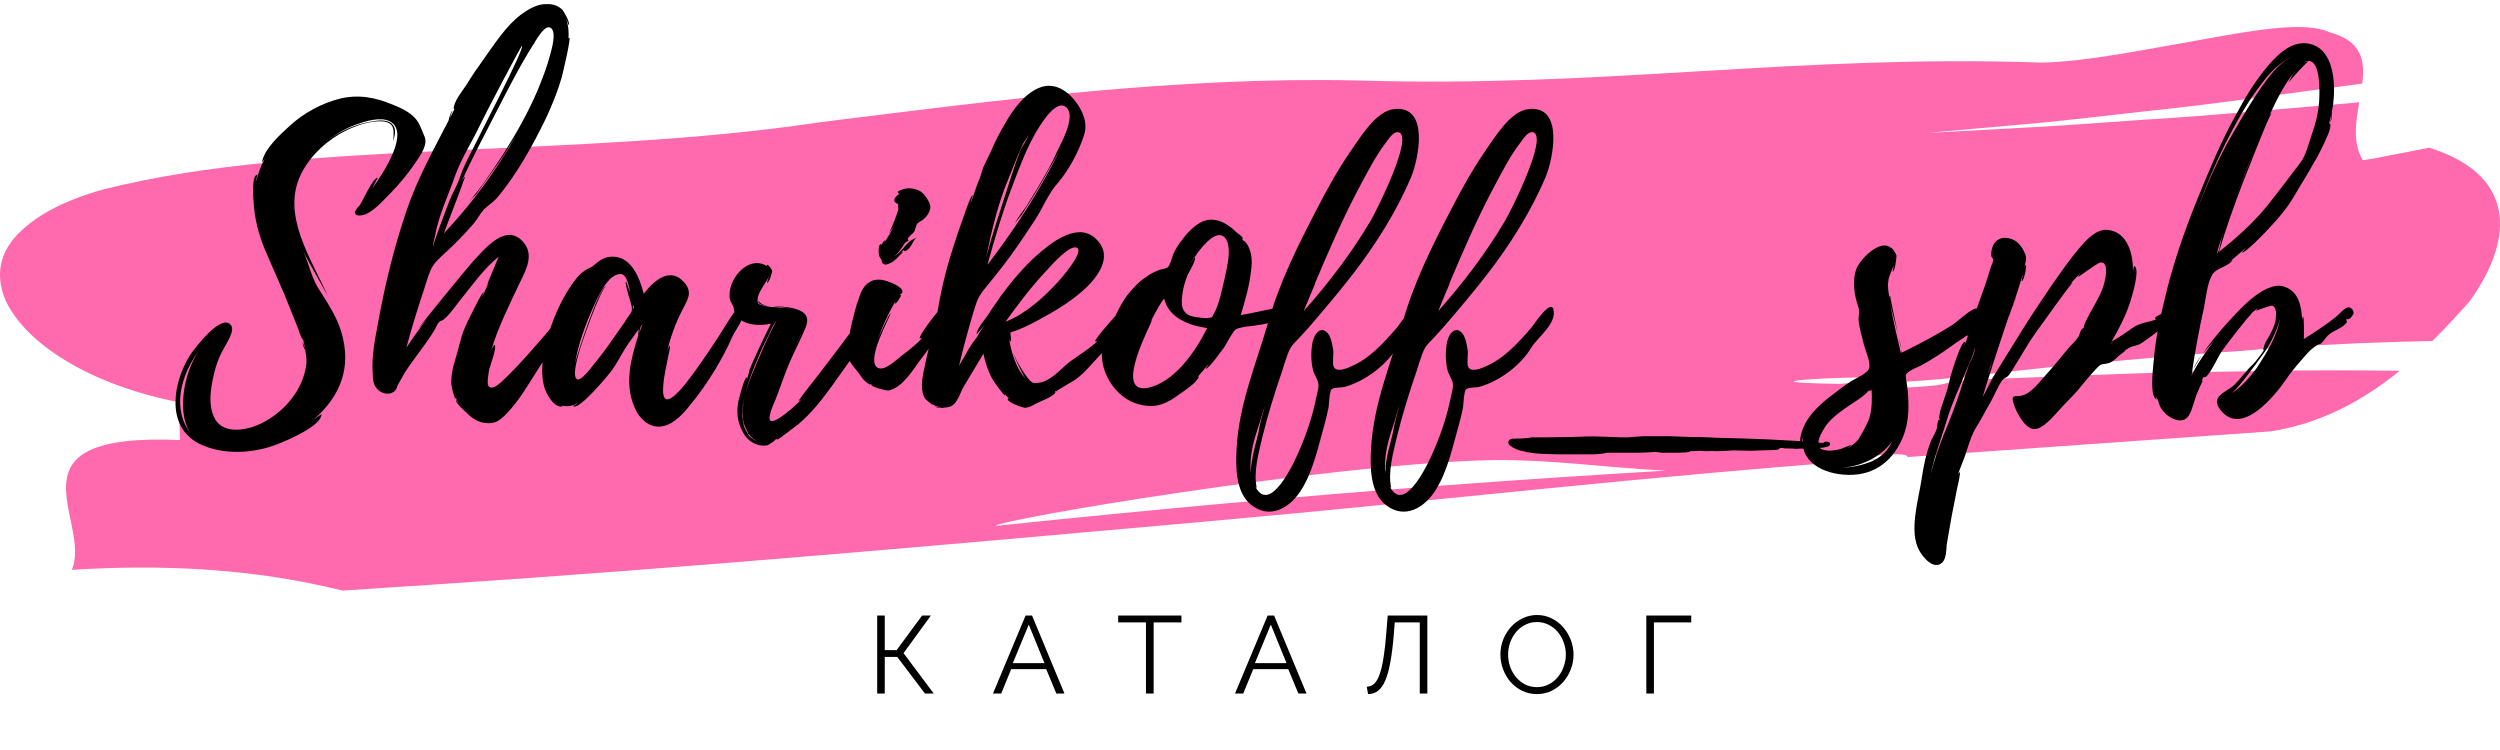
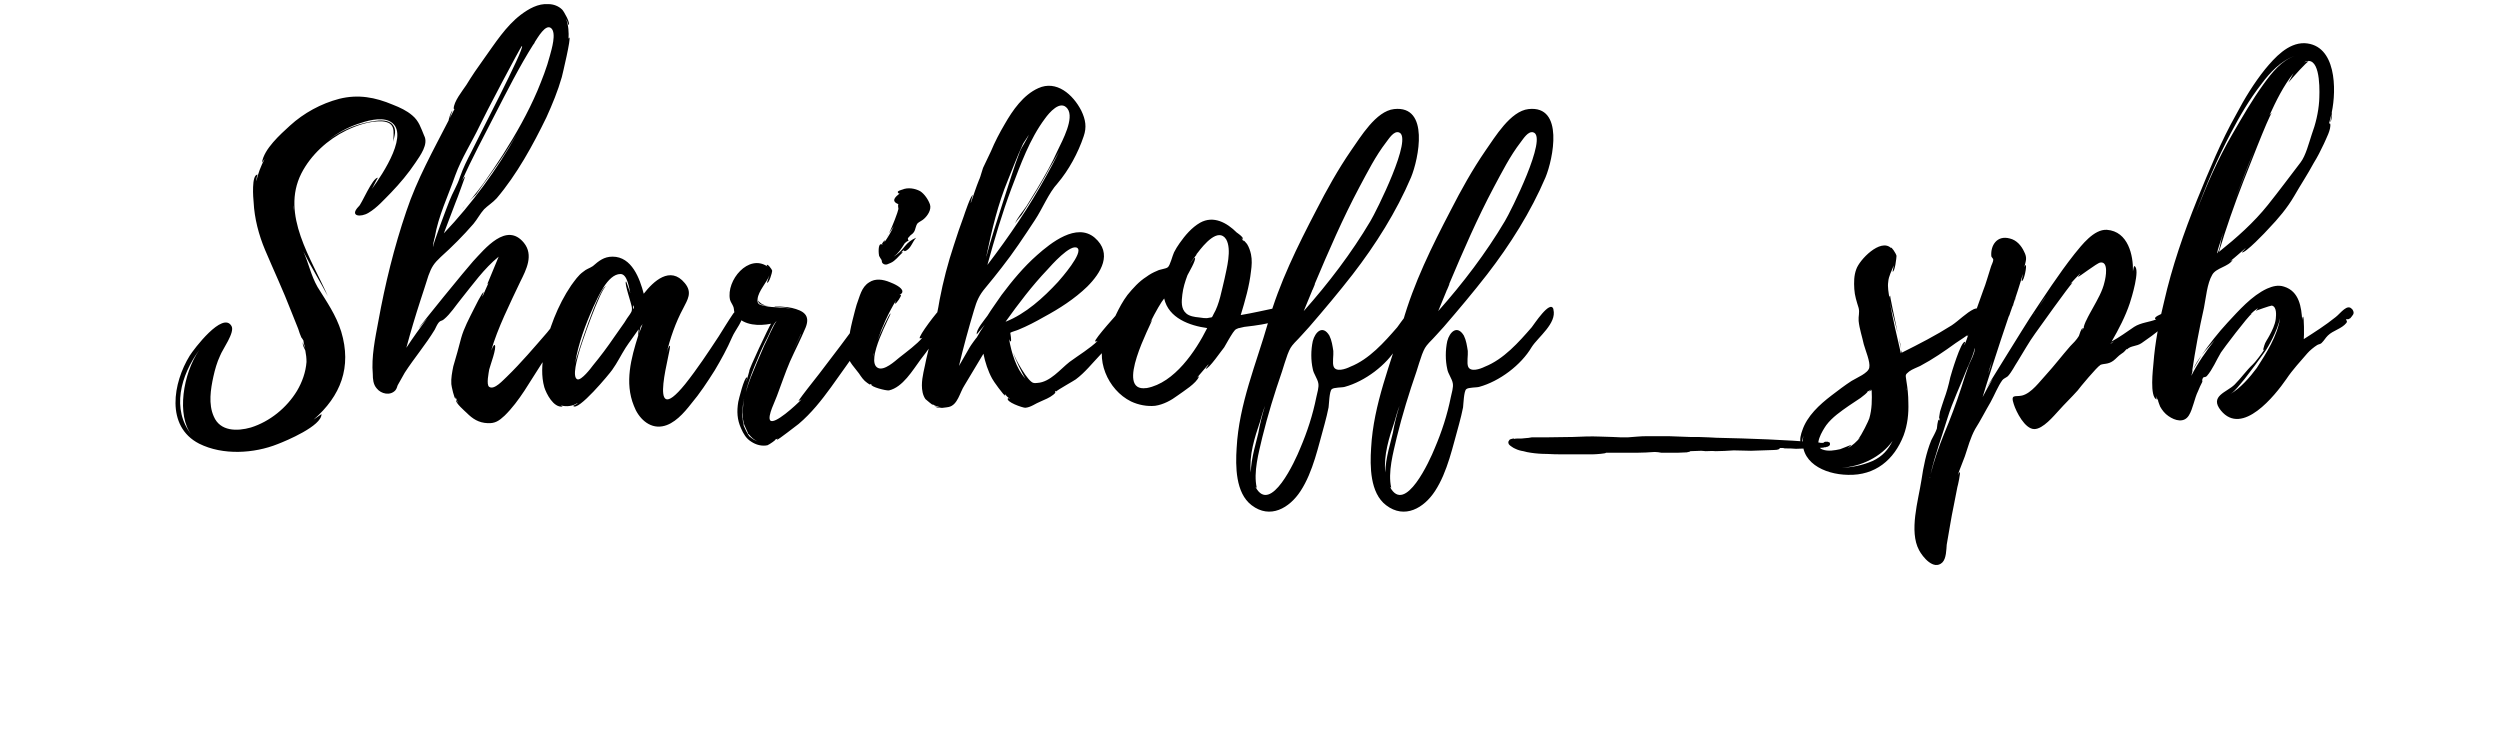
<svg xmlns="http://www.w3.org/2000/svg" width="1943" height="583" viewBox="0 0 1943 583" fill="none">
-   <path d="M687.64 505.293H696.856L716.653 478.413H723.48L702.232 507.597L725.699 539H718.872L697.368 510.584H687.64V539H681.752V478.413H687.64V505.293ZM797.081 478.413H802.116L827.289 539H820.975L813.124 520.056H785.903L778.137 539H771.737L797.081 478.413ZM811.759 515.363L799.556 485.411L787.183 515.363H811.759ZM918.209 483.704H896.62V539H890.647V483.704H869.057V478.413H918.209V483.704ZM985.201 478.413H990.236L1015.41 539H1009.09L1001.24 520.056H974.023L966.257 539H959.857L985.201 478.413ZM999.879 515.363L987.676 485.411L975.303 515.363H999.879ZM1083.15 494.456C1082.46 502.477 1081.58 509.332 1080.5 515.021C1079.48 520.71 1078.17 525.375 1076.57 529.016C1075.04 532.6 1073.16 535.245 1070.94 536.952C1068.78 538.602 1066.22 539.427 1063.26 539.427L1062.24 533.709C1063.38 533.652 1064.46 533.425 1065.48 533.027C1066.56 532.628 1067.59 531.917 1068.55 530.893C1069.52 529.812 1070.43 528.362 1071.28 526.541C1072.14 524.664 1072.93 522.275 1073.67 519.373C1074.41 516.415 1075.07 512.86 1075.64 508.707C1076.26 504.554 1076.8 499.633 1077.26 493.944L1078.54 478.413H1109.34V539H1103.45V483.704H1084L1083.15 494.456ZM1194.54 539.427C1190.33 539.427 1186.46 538.573 1182.93 536.867C1179.46 535.103 1176.48 532.799 1173.97 529.955C1171.47 527.053 1169.54 523.754 1168.17 520.056C1166.81 516.358 1166.12 512.575 1166.12 508.707C1166.12 504.668 1166.83 500.799 1168.26 497.101C1169.74 493.404 1171.75 490.132 1174.31 487.288C1176.87 484.444 1179.89 482.196 1183.36 480.547C1186.83 478.84 1190.58 477.987 1194.62 477.987C1198.83 477.987 1202.67 478.897 1206.14 480.717C1209.67 482.481 1212.66 484.813 1215.1 487.715C1217.61 490.616 1219.54 493.916 1220.91 497.613C1222.27 501.254 1222.95 504.98 1222.95 508.792C1222.95 512.831 1222.22 516.7 1220.74 520.397C1219.31 524.095 1217.32 527.366 1214.76 530.211C1212.26 532.998 1209.27 535.245 1205.8 536.952C1202.33 538.602 1198.58 539.427 1194.54 539.427ZM1172.1 508.707C1172.1 512.006 1172.64 515.192 1173.72 518.264C1174.8 521.279 1176.33 523.981 1178.33 526.371C1180.32 528.703 1182.68 530.58 1185.41 532.003C1188.14 533.368 1191.18 534.051 1194.54 534.051C1197.95 534.051 1201.05 533.311 1203.84 531.832C1206.63 530.353 1208.99 528.419 1210.92 526.029C1212.86 523.64 1214.34 520.938 1215.36 517.923C1216.44 514.908 1216.98 511.836 1216.98 508.707C1216.98 505.407 1216.41 502.25 1215.27 499.235C1214.19 496.163 1212.66 493.46 1210.67 491.128C1208.68 488.796 1206.31 486.947 1203.58 485.581C1200.85 484.159 1197.84 483.448 1194.54 483.448C1191.13 483.448 1188.02 484.188 1185.24 485.667C1182.45 487.089 1180.09 488.995 1178.15 491.384C1176.22 493.773 1174.71 496.476 1173.63 499.491C1172.61 502.506 1172.1 505.578 1172.1 508.707ZM1314.43 483.704H1285.42V539H1279.53V478.413H1314.43V483.704Z" fill="black" />
-   <path d="M1581.58 98.78C1609.7 97.253 1637.67 94.925 1665.73 93.071C1721.99 89.723 1777.67 84.161 1833.61 79.523C1830.89 95.04 1828.31 111.177 1836.41 124.53C1836.41 124.53 1845.07 123.321 1855.78 121.075C1866.52 118.976 1879.4 116.461 1887.99 114.779C1960.68 137.686 1950.67 191.579 1918.77 234.961C1910.48 244.124 1901.11 254.463 1890.46 265.031C1881.49 265.243 1872.51 265.456 1863.63 265.668C1823.21 266.86 1783.38 268.967 1743.2 272.618C1703.27 275.248 1663.18 278.759 1622.56 282.663C1541.45 289.482 1517.43 297.192 1429.76 298.384C1551.9 288.037 1306.75 296.293 1429.76 298.384C1574.8 292.88 1339.01 309.654 1486.56 300.94C1523.5 298.939 1501.19 296.939 1537.89 294.954C1574.68 293.508 1611.3 292.063 1647.7 290.634C1684.24 289.205 1720.42 289.049 1756.69 288.429C1793.05 287.506 1828.98 287.792 1865.08 288.167C1837.88 310.267 1804.93 328.985 1764.97 335.241C1669.7 341.986 1575.74 348.634 1482.59 355.225C1482.16 347.834 1409.77 361.301 1345.75 365.735C1281.77 369.68 1218.75 356.09 1155.29 357.683C1028.33 361.309 775.577 403.825 773.825 408.717C772.247 413.013 773.448 416.157 789.739 414.924C773.448 416.157 772.247 413.021 773.825 408.717C1031.26 381.914 1213.14 369.19 1471.99 356.074C1271.24 370.578 1134.2 387.68 936.742 405.393C739.326 423.001 540.785 440.829 336.016 454.402C318.585 455.554 283.648 457.849 266.187 459C195.618 441.49 125.48 438.567 55.809 442.871C72.025 405.067 -0.137 336.008 139.883 341.978C139.642 334.645 139.159 319.953 138.917 312.619C68.424 298.662 19.906 266.648 4.445 233.695C-2.666 217.312 -1.775 200.26 10.99 185.095C24.262 169.823 46.403 156.527 81.106 147.013C236.821 107.927 446.686 123.615 637.466 94.999C776.377 77.612 915.107 59.514 1054.62 62.528C1246.68 68.522 1395.36 42.07 1586.86 48.652C1621.57 48.04 1668.62 38.101 1711.5 30.742C1754.18 22.886 1792.26 16.573 1810.32 25.009C1835.71 31.722 1838.15 47.092 1835.93 64.994C1779.4 72.344 1723.2 80.756 1666.5 86.579C1638.21 89.674 1610.06 93.186 1581.8 95.815C1553.55 98.339 1525.36 100.846 1497.25 103.353" fill="#FF69AD" />
  <path d="M320.402 89.68C316.109 86 310.896 83.547 305.376 81.4C291.576 75.573 278.389 73.12 263.669 76.8C249.562 80.48 236.069 87.84 225.336 97.653C217.976 104.4 205.096 115.747 203.562 126.48L205.709 123.413C202.642 129.24 200.496 135.067 199.269 140.587C198.962 140.587 199.882 135.68 200.189 135.68C195.282 135.68 196.816 154.387 197.122 157.147C197.736 169.72 201.109 182.6 206.016 194.253C212.762 210.2 220.122 225.84 226.256 241.787L231.776 255.587C232.389 257.733 233.309 260.187 234.229 262.333C234.536 262.333 235.762 264.787 235.762 264.48C236.069 266.933 236.682 268.773 237.296 270.92C236.682 269.387 235.456 267.24 235.456 266.013C234.842 268.16 236.682 270.92 237.296 272.453C237.909 275.52 238.216 278.28 238.216 281.347C237.602 289.32 234.842 296.987 230.856 303.733C222.882 316.92 209.696 327.653 194.976 332.253C184.242 335.32 171.056 335.32 166.149 323.667C161.856 314.16 163.696 302.507 165.842 292.693C167.069 287.173 168.603 281.653 171.056 276.44C172.896 271.533 182.709 258.347 179.949 253.44C173.202 241.48 150.509 271.533 147.443 276.44C134.563 297.293 128.429 331.333 154.803 344.827C173.202 354.027 197.429 352.493 215.829 345.133C222.269 342.68 250.176 331.027 249.869 321.827L243.736 326.12C264.896 307.72 273.482 285.333 265.202 257.733C261.216 244.853 253.856 234.427 246.802 223.08C241.589 213.88 240.056 204.987 235.762 195.48C241.589 207.133 248.642 218.48 254.776 230.133C242.202 201.307 217.976 166.96 234.229 134.76C241.589 120.347 254.776 108.387 269.189 101.333C277.469 97.347 287.282 93.973 296.789 94.28C308.136 95.2 305.682 102.56 305.682 110.227C306.296 105.627 309.056 100.72 304.456 96.12C300.162 92.44 293.109 93.667 287.896 94.587C275.936 96.733 264.896 101.64 255.389 108.693C262.136 103.48 269.802 99.187 277.776 96.427C284.829 93.973 295.256 90.907 302.309 93.973C319.789 101.947 297.402 135.373 289.122 146.72C290.656 143.96 293.109 138.747 293.722 138.133C289.429 137.827 280.842 159.293 278.696 160.52C271.336 168.187 280.229 169.107 286.362 165.427C293.109 161.44 298.629 155 303.842 149.787C310.896 142.427 317.336 134.76 322.856 126.48C326.536 120.96 333.282 112.067 329.602 105.32C327.149 99.493 325.616 93.973 320.402 89.68ZM148.976 338.08C133.029 318.147 140.389 291.773 154.803 272.147C142.229 290.24 137.016 323.053 148.976 338.08ZM228.096 159.6C228.402 161.133 228.096 162.667 228.096 163.893V159.6ZM441.543 240.56C440.01 240.56 437.863 243.627 436.943 244.547C432.65 248.84 428.97 253.747 425.29 258.347C415.17 270 405.05 281.96 394.01 292.693C391.25 295.147 384.196 303.427 380.21 300.667C377.756 299.133 379.903 289.32 380.21 287.173C380.823 284.413 386.343 270 384.503 268.16C383.583 267.547 382.05 272.147 381.743 272.453C386.65 255.28 396.463 235.653 404.436 218.787C409.036 209.587 414.863 198.24 407.196 188.733C393.703 172.173 376.836 193.333 367.636 203.147C363.65 207.44 325.01 254.667 325.623 254.973C325.623 254.973 328.383 251.6 332.37 247C326.543 254.667 321.023 262.333 315.81 270.307C319.183 257.733 322.863 245.467 326.85 233.2C328.996 227.067 330.836 220.627 332.983 214.187C335.436 207.44 337.276 204.68 342.49 199.773C351.383 191.8 359.97 183.213 367.943 174.013C371.01 170.333 373.156 166.04 376.223 162.667C378.983 159.907 382.97 157.453 386.036 154.08C401.676 135.68 414.25 112.68 424.676 91.213C429.276 81.093 433.57 70.667 436.636 59.933C437.25 57.48 443.996 29.267 442.463 29.267C442.156 29.267 442.156 29.573 441.85 30.187C442.156 25.28 441.85 19.76 440.01 14.853C440.316 14.853 441.85 19.453 441.85 19.453C443.69 18.227 438.17 8.72 436.943 7.493C434.183 4.733 430.196 3.2 426.21 3.2C418.236 2.587 410.876 6.88 404.743 11.48C393.09 20.373 384.81 33.56 376.223 45.52C371.316 52.267 366.716 59.013 362.423 66.067C359.356 70.667 352.61 78.947 352.61 84.467C352.916 84.773 353.223 84.773 353.223 84.773L349.543 91.827C349.543 91.827 351.383 86.307 351.69 86C350.156 86.92 348.623 93.36 348.623 93.667C336.663 116.973 324.09 139.36 315.81 164.2C306.303 192.107 299.25 220.933 294.036 249.76C291.583 262.947 288.516 277.36 289.743 290.853C289.743 294.533 290.05 298.827 292.81 301.893C296.183 306.187 303.236 307.72 307.223 303.427C308.45 301.893 308.45 300.973 309.063 299.44L314.583 289.627C321.943 278.28 330.836 267.853 337.89 256.2C338.81 254.36 339.73 252.213 340.956 250.68C342.49 248.84 343.103 249.76 344.943 248.227C350.156 243.933 354.143 237.493 358.436 232.28C367.33 221.24 376.223 208.667 387.57 199.467L378.676 220.933L379.596 220.013L374.996 230.44C374.69 230.133 375.916 227.373 375.916 227.067C374.69 227.067 368.863 239.027 368.25 240.253C364.57 247.613 360.583 254.973 358.436 262.64C356.596 270 354.45 277.36 352.303 284.72C351.383 289.32 350.463 293.92 350.77 298.52C350.77 299.747 353.223 310.787 354.143 309.867V308.64C354.756 310.48 355.37 312.013 356.29 313.547L354.45 310.787C353.53 312.933 361.81 319.987 362.73 320.907C367.33 325.507 371.93 328.573 378.983 328.88C384.81 329.187 387.876 327.04 392.17 323.053C403.823 311.707 412.103 296.067 420.996 282.573C425.903 275.52 430.81 268.16 435.41 260.8C436.636 259.267 444.916 242.093 443.69 242.4C445.53 242.093 442.156 240.56 441.543 240.56ZM414.863 34.173V33.867C414.863 33.867 415.17 33.867 415.17 33.56V33.867C415.476 33.253 415.783 32.64 415.476 32.947C417.93 29.267 424.063 18.227 428.356 21.907C432.65 25.587 428.663 38.467 427.436 43.067C424.983 52.573 421.303 61.773 417.623 70.667C410.263 87.84 401.063 104.093 390.943 120.04C386.036 127.707 380.823 135.373 375.61 142.733C372.85 146.413 370.09 150.093 367.023 153.773L364.57 156.533L370.09 151.013L382.356 133.84C389.103 124.64 395.543 114.52 401.676 104.4C386.036 132 367.023 158.067 344.943 181.373L354.143 157.147C355.063 155.307 361.503 137.213 361.503 137.213C360.89 137.52 359.97 139.053 359.05 140.587C366.41 123.72 375.916 106.24 384.503 89.373C394.01 70.973 403.516 51.96 414.556 34.48C414.556 34.48 414.863 34.48 414.863 34.173ZM337.89 184.44C340.65 167.88 348.316 152.24 353.836 136.293C358.743 122.8 366.716 110.533 372.85 97.653C375.61 91.52 405.05 35.4 405.663 35.707C408.116 37.24 370.396 109.307 366.41 117.893C363.036 124.333 359.97 130.467 357.516 137.52C355.37 144.267 351.69 149.787 349.236 156.227C348.01 159.293 335.743 191.493 336.663 191.8C336.05 191.8 337.276 186.893 337.583 185.36L337.89 184.44ZM359.05 162.973C359.663 162.36 360.276 161.133 361.196 160.213C360.276 161.133 359.663 162.053 359.05 162.973ZM414.863 34.173V33.867H415.17L414.863 34.173ZM337.89 184.747C337.89 185.053 337.583 185.36 337.583 185.36C337.583 185.053 337.89 185.053 337.89 184.747ZM577.6 242.093C577.293 235.347 571.773 241.173 569.933 243.627C565.947 249.453 562.267 255.587 558.587 261.413C550.307 273.987 542.027 286.56 532.52 298.52C500.933 337.467 523.013 268.16 520.56 268.773C519.333 269.08 518.413 273.68 518.107 274.6C520.56 263.56 525.16 250.373 530.987 239.64C534.36 232.893 538.347 227.373 532.213 220.013C520.867 206.213 507.68 218.787 500.32 228.293C497.253 216.64 491.12 199.467 476.093 199.467C469.347 199.467 465.36 202.84 460.76 206.827C458 208.667 455.853 208.973 453.4 211.12C449.413 213.88 446.653 218.173 443.893 221.853C433.467 237.187 426.107 256.507 422.733 274.293C421.2 282.88 420.587 292.387 423.04 300.973C424.573 305.88 430.093 316.92 437.147 316C437.453 316 436.84 315.693 435.92 315.08C440.213 316.307 445.12 315.693 448.8 313.24C449.107 313.853 445.427 315.387 445.427 315.387C448.8 320.6 473.947 290.24 475.787 287.48C479.773 281.96 482.533 276.133 486.213 270.307C488.973 266.013 493.267 260.493 496.333 255.893C496.027 258.04 496.027 260.8 496.027 260.8C490.507 278.28 485.293 297.293 492.653 315.387C496.027 324.587 504.307 333.173 514.733 331.333C523.933 329.8 531.6 320.907 537.12 313.853C543.867 305.88 549.693 296.987 555.52 287.787C560.427 279.507 565.027 271.227 569.013 262.027C571.467 256.2 578.213 249.147 577.6 242.093ZM489.587 244.24C488.053 246.387 486.52 248.533 485.293 250.68L477.32 262.027C472.107 269.693 466.587 277.053 460.76 284.107C459.227 286.253 451.867 295.76 448.8 294.84C444.2 293.307 449.107 277.36 449.72 274.907C450.64 270.613 466.893 223.387 471.187 222.467C465.667 222.16 447.88 277.667 446.96 282.267C449.413 267.24 454.933 252.52 461.067 238.72C464.44 231.667 472.107 212.96 482.227 212.96C487.747 212.96 488.973 224.307 489.893 227.987C489.587 227.373 486.827 218.48 486.52 218.787C484.987 220.013 491.12 236.88 491.12 239.333C491.12 241.787 491.12 241.787 489.587 244.24ZM496.64 259.267C496.64 259.267 497.56 254.973 497.867 254.053L499.4 251.907L496.64 259.267ZM492.04 240.253V237.187C492.96 238.413 492.96 239.333 492.04 240.253ZM680.808 241.48C678.968 233.507 671.608 244.24 670.074 246.08L653.208 268.773L636.648 290.547L627.754 301.893C626.834 303.12 620.088 311.707 620.701 311.707C621.314 311.093 622.234 311.093 623.154 310.173C618.554 315.08 601.688 330.413 598.621 326.733C596.168 323.667 602.914 310.787 603.834 307.72C607.208 298.827 610.274 289.627 613.954 281.04C617.941 272.147 622.541 263.253 626.221 254.36C629.901 244.853 624.381 241.48 615.488 239.333C611.501 238.413 606.594 238.413 601.994 237.8C601.994 238.107 602.301 238.107 602.301 238.107C606.288 238.72 612.114 239.027 617.021 240.56C609.661 238.413 600.461 239.333 594.634 237.8C590.648 236.88 588.194 236.88 588.808 232.28C589.421 226.147 595.861 219.707 598.008 213.88C598.008 214.187 595.861 219.707 596.168 219.707C597.701 220.32 600.154 211.733 600.154 210.507C599.848 208.973 596.168 204.373 595.861 206.213L596.474 207.133C581.754 197.013 564.274 217.867 567.341 232.893C567.954 235.04 569.181 236.267 570.101 238.72C570.714 240.56 570.101 242.707 571.941 245.16C578.381 253.133 590.034 253.44 599.234 251.6C597.701 253.747 581.448 288.093 582.368 288.4L580.221 296.067C579.914 295.76 581.141 293.307 580.528 293.307C578.381 293 574.088 310.787 573.781 312.32C572.554 319.68 572.861 326.12 575.928 332.867C577.768 337.16 579.914 340.84 583.901 343.293C587.581 345.747 592.181 346.973 596.474 346.053C598.008 345.44 603.834 341.453 602.301 341.76L604.448 340.84C604.141 341.147 603.834 341.453 603.834 341.76C604.754 342.067 618.861 330.72 620.701 329.493C630.514 321.213 638.488 311.093 645.848 300.973C653.208 290.547 660.874 280.12 667.928 269.693C671.301 264.787 674.368 259.88 676.821 254.667C678.661 250.987 681.728 245.773 680.808 241.48ZM589.114 278.28C591.261 272.76 593.714 267.547 596.474 262.333C597.088 261.413 601.381 250.373 603.528 249.76C601.994 250.68 595.554 265.707 594.021 268.467L588.194 281.96C585.128 289.32 581.754 296.987 579.608 304.96C581.754 295.76 585.434 286.867 589.114 278.28ZM581.754 337.16C583.594 339.613 586.048 342.067 589.421 343.293C586.661 342.373 584.208 340.84 582.368 339C582.674 339 582.674 339.307 582.674 339.613C580.834 337.16 578.381 331.947 578.074 331.027C577.154 327.347 576.848 323.053 577.154 319.373C577.154 316.307 577.461 313.853 578.074 311.093V311.4C577.461 315.387 577.154 319.373 577.461 323.667V325.2C577.154 324.893 577.154 324.587 577.154 324.587C577.154 324.587 577.154 324.893 577.461 325.507V325.813L578.688 332.253L577.768 328.267C578.381 330.107 579.914 333.48 581.448 336.853L581.141 336.547C581.141 336.853 581.448 337.16 581.754 337.467V337.16ZM590.341 235.96C591.874 237.187 594.634 237.493 597.394 237.8C594.941 237.493 592.794 236.88 591.261 235.653C591.261 235.653 589.421 234.12 589.114 233.507C589.114 234.12 589.728 235.653 590.341 235.96ZM622.541 259.88L616.101 273.373L622.541 259.573V259.88ZM578.381 310.173C578.381 310.48 578.074 310.787 578.074 311.093V310.787C578.074 310.48 578.381 310.48 578.381 310.173ZM622.848 258.96V259.267H622.541L622.848 258.96ZM622.848 258.96V259.267H622.541L622.848 258.96ZM578.688 306.187C578.688 305.88 578.994 305.573 578.994 304.96C578.994 305.573 578.688 305.88 578.688 306.187ZM579.914 334.4C579.914 334.4 580.221 334.707 580.221 335.013C580.221 334.707 579.914 334.707 579.914 334.4ZM589.421 232.893C589.114 232.893 589.114 233.2 589.114 233.2L589.421 232.893ZM738.741 240.56C738.128 236.573 733.835 237.8 731.688 239.333C728.928 241.173 713.595 261.413 714.821 262.947C715.741 262.947 716.355 262.947 716.968 262.333C712.675 267.547 704.701 273.373 698.875 277.973C695.501 280.733 687.221 288.4 682.315 285.947C671.888 280.733 693.048 243.933 692.128 243.627C691.208 243.32 683.541 260.493 682.008 264.48C685.688 253.747 690.595 243.013 696.421 233.507C696.115 234.427 695.195 235.96 695.808 235.96C696.421 236.267 701.021 229.827 700.101 229.213C699.795 229.213 699.181 229.213 698.875 229.52C699.795 228.6 701.328 228.293 701.328 226.453C701.328 223.387 694.275 220.32 691.821 219.4C685.995 216.947 680.168 216.333 675.568 219.4C669.435 223.08 668.208 230.44 665.755 236.88C665.141 238.72 659.315 260.493 660.541 260.8C661.155 260.493 661.155 260.187 661.461 259.573L660.541 265.093C660.235 265.093 660.848 263.56 660.235 263.56C657.781 263.56 658.395 274.6 658.701 276.133C659.928 281.653 664.221 285.64 667.595 290.24C669.435 293 671.275 295.76 674.035 297.6C677.715 300.36 675.261 297.6 677.715 298.827H677.101C676.795 300.667 688.448 303.733 690.901 303.427C701.635 300.973 709.301 287.787 715.435 279.507C721.261 272.147 726.168 264.787 731.381 257.12C734.448 253.133 739.968 246.387 738.741 240.56ZM685.075 201.92C685.688 202.84 684.768 204.067 686.915 205.293C689.061 206.213 690.288 204.987 692.128 204.373C695.808 202.84 698.568 198.853 701.328 196.4C702.248 195.787 700.408 196.093 700.408 196.093C704.395 192.413 701.021 196.707 704.701 194.56C708.381 192.107 708.995 188.12 712.061 184.747C708.381 186.28 705.621 188.427 703.168 191.493C700.101 195.48 697.955 197.32 694.581 199.467C698.261 196.707 700.101 193.947 703.168 189.04C704.088 188.12 705.008 187.507 706.235 186.893C705.315 185.973 705.315 185.053 706.541 184.133C707.461 182.6 709.301 181.987 710.221 180.453C711.755 178.307 711.448 175.547 713.288 173.4C714.821 172.173 716.968 171.253 718.195 170.027C720.955 167.573 724.021 162.973 722.795 158.987C721.568 155.307 718.501 150.707 715.128 148.56C711.141 146.413 705.621 145.493 701.328 147.333C700.408 147.64 696.728 148.56 697.955 149.787C698.261 150.4 698.568 150.4 699.181 150.4C696.421 152.547 691.821 156.227 698.261 158.68C697.648 159.293 698.261 162.053 698.261 162.36C697.955 164.507 693.661 175.853 690.901 181.373L694.581 175.853C692.435 180.453 689.981 184.747 687.221 188.427C689.061 184.44 685.381 189.04 685.381 189.96C682.008 188.427 682.928 197.933 683.235 198.853C683.235 199.16 685.075 201.92 685.075 201.92ZM679.248 274.907V275.213L678.635 277.053L679.248 274.6C679.555 274.293 679.555 274.293 679.248 274.907ZM689.368 183.827C689.368 183.827 689.981 183.213 690.595 181.987L689.368 183.827ZM686.301 189.653C686.301 189.96 686.301 189.96 685.995 190.267C685.995 190.267 685.995 189.96 685.688 189.96C685.995 189.96 685.995 189.96 686.301 189.653ZM878.72 241.787C878.414 236.267 874.427 237.8 871.667 240.253C870.134 241.787 850.2 263.867 851.12 265.4C851.734 265.4 852.654 265.4 853.267 264.787C847.44 270.613 838.24 276.133 831.187 281.347C824.134 286.867 816.16 296.987 806.347 297.6C805.427 297.6 804.507 297.907 803.28 297.6C798.987 296.987 788.56 278.28 787.64 274.293C787.947 277.36 795 291.16 796.84 294.227C789.787 286.253 786.107 274.293 784.267 263.56C784.574 264.48 785.187 265.4 785.494 265.4C786.414 265.093 785.187 258.96 785.187 258.653C785.8 258.04 790.4 256.813 791.627 256.2C798.374 253.44 804.814 250.067 811.254 246.387C823.214 239.947 835.174 232.28 844.987 222.773C855.72 212.04 864.92 197.013 850.814 184.747C836.707 172.787 816.774 188.733 806.04 198.24C795.614 207.44 786.72 218.173 778.44 229.213C774.76 234.733 770.774 239.947 767.4 245.467C765.254 248.533 758.507 256.2 759.12 259.88C759.12 259.88 764.947 252.827 765.254 252.52C763.107 255.587 760.96 258.96 759.12 262.333C759.12 262.027 754.214 268.773 753.6 270L745.32 284.413C748.694 270 752.68 255.587 756.974 241.173C759.12 233.813 760.96 229.52 765.867 223.693C770.16 218.48 774.454 213.267 778.44 208.053C787.64 196.4 795.92 183.827 804.2 171.253C810.334 162.053 814.934 150.093 821.987 142.427C830.574 132.307 837.934 118.813 842.227 105.933C844.68 98.88 843.76 93.053 840.387 86C833.947 73.427 821.067 62.08 806.96 68.52C795.307 73.733 787.027 85.693 780.894 96.427C776.907 103.173 773.227 110.227 770.16 117.587L764.027 130.467C763.107 132.92 762.187 136.907 761.267 139.053C761.267 139.36 760.96 139.667 760.96 139.667C758.507 145.8 756.667 151.627 754.52 157.76C754.214 157.453 756.054 151.627 756.054 151.627C754.52 151.627 749.614 166.347 749 168.187C746.24 175.547 743.787 182.907 741.334 190.573C736.734 204.373 733.054 218.48 730.294 232.893C727.84 248.533 723.24 263.867 719.867 279.2C718.64 285.947 716.494 292.693 716.494 299.44C716.494 303.12 717.107 307.107 719.254 310.173C719.867 310.787 725.08 315.08 725.08 314.773C725.08 314.773 724.774 314.467 724.774 314.16C726.307 315.387 729.374 316.307 731.827 316.613C729.68 316.613 726.92 316.307 726.307 315.387C728.454 318.453 736.734 316.307 737.347 316.307C744.4 314.773 745.934 304.96 749.614 299.44L764.334 274.907C765.56 281.347 768.014 288.707 771.08 294.227C771.694 295.76 780.587 308.027 781.2 307.413C781.2 307.107 780.894 306.493 780.894 306.187C782.12 307.72 783.347 308.947 784.88 309.867C784.574 310.173 783.654 308.947 783.347 309.56C781.507 312.32 794.694 316.92 796.84 316.92C801.134 316.613 804.814 313.547 808.8 312.013C812.174 310.48 815.547 309.253 818.614 306.8C822.294 303.733 818.307 305.573 820.76 303.733V304.347C821.68 303.12 835.48 295.453 836.094 294.84C843.147 289.627 848.667 282.573 854.8 276.133C860.014 270.92 864.307 265.093 868.6 259.573C873.2 254.36 879.334 250.067 878.72 242.093V241.787ZM812.174 92.133C815.24 87.84 824.134 77.107 829.654 84.467C835.174 91.827 825.667 109.307 822.294 116.36C817.694 126.787 811.867 136.907 806.04 146.72L797.76 160.213C794.694 164.813 790.707 169.107 788.867 173.707C790.094 171.56 792.547 168.8 794.08 166.96L800.827 156.227C806.04 147.947 810.947 139.667 815.547 131.08C818 127.093 820.454 122.493 823.214 117.587C820.147 124.027 816.774 130.16 813.4 136.293C799.907 160.827 784.267 183.827 767.4 205.907C772.92 185.973 778.747 166.04 786.107 146.413C793.16 128.013 800.214 108.08 812.174 92.133ZM781.507 250.067C791.627 235.96 802.054 222.16 814.014 209.587C816.774 206.52 832.107 189.04 837.32 192.72C842.227 196.4 824.747 216.333 822.294 219.093C810.947 231.36 797.147 243.933 781.507 250.067ZM783.347 139.973C787.027 131.08 790.4 121.88 794.694 112.68C795 111.453 798.067 107.467 799.6 104.707C798.067 108.693 793.467 115.44 792.854 117.28C787.947 129.853 784.267 142.733 779.974 155.613C775.067 170.947 770.16 185.667 766.174 201L766.787 198.547L766.48 198.853C766.48 198.547 766.787 198.547 766.787 198.24C770.774 178.92 775.68 158.373 783.347 139.973ZM761.267 139.053L760.96 139.36C761.267 139.36 761.267 139.053 761.267 139.053ZM760.96 139.667V139.36V139.667ZM997.417 239.64C997.417 239.64 997.724 239.947 997.417 239.333C995.884 237.187 993.737 238.72 991.59 239.333C982.697 241.173 973.497 243.32 964.297 244.853C967.67 233.813 971.044 222.16 972.27 210.813C972.884 206.52 973.19 201.92 972.27 197.627C971.657 194.867 970.737 192.107 969.204 189.653C969.204 189.653 965.524 185.053 966.444 187.507L966.137 187.2L964.91 184.747L966.137 185.973C966.444 184.133 961.23 180.76 961.23 180.76C953.564 173.093 943.137 167.267 932.71 173.093C926.27 176.773 921.057 182.907 916.764 189.04C915.23 191.187 913.697 193.64 912.47 196.093C911.244 198.547 909.404 206.52 907.564 207.747C906.03 208.973 901.43 209.28 899.284 210.507C896.217 211.733 893.457 213.267 891.004 215.107C885.177 218.787 880.577 224 876.284 229.213C868.924 239.027 865.244 250.067 860.03 259.88C850.217 278.587 860.95 303.12 879.044 312.013C884.87 314.773 891.617 316 897.75 315.387C904.19 314.467 910.324 311.093 915.23 307.413C919.83 304.04 929.95 297.907 931.79 292.693C931.79 292.387 931.177 292.693 930.257 293.613L939.15 283.187C939.457 283.493 937.004 286.56 937.004 286.56C939.15 287.48 950.19 271.227 951.417 270C953.564 266.32 955.71 262.333 958.164 258.653C960.31 255.893 959.697 256.2 962.764 254.973C962.457 255.28 966.444 254.053 967.057 254.053C970.43 253.44 1006.31 250.987 997.417 239.64ZM891.31 301.587H891.004C865.55 305.267 894.99 251.293 895.604 248.227L893.764 250.987C898.364 241.787 902.657 234.427 904.804 231.973C908.177 247.307 924.737 253.133 938.23 254.973C929.337 272.76 912.777 297.6 891.31 301.587ZM951.724 216.64C949.577 225.227 947.737 236.573 943.137 244.24C941.604 247.307 942.524 246.387 939.457 247C937.617 247.613 933.63 247 931.79 246.693C928.417 246.387 924.43 245.773 921.977 243.627C917.684 239.947 918.297 234.12 918.91 228.907C919.524 223.693 921.057 218.787 922.897 213.88C923.817 212.04 929.644 202.227 928.724 200.387C928.417 199.467 925.044 204.987 924.737 205.293C926.577 201.92 928.417 200.08 929.95 197.933C929.644 197.933 929.95 197.627 930.257 197.013V197.32L930.564 196.707C930.564 196.707 930.564 196.4 930.87 196.4C935.47 190.267 946.817 176.467 952.95 185.973C957.55 193.947 953.257 208.973 951.724 216.64ZM930.564 196.707L930.87 196.4C930.87 196.707 930.564 196.707 930.564 196.707ZM1102.8 240.56V240.253C1100.34 232.587 1087.46 252.52 1085.93 254.36C1075.81 266.013 1064.16 279.2 1049.44 285.027C1045.76 286.867 1038.4 289.32 1036.56 285.027C1035.33 282.267 1036.56 275.827 1036.25 272.76C1035.64 268.773 1035.02 264.48 1033.18 260.8C1027.97 252.213 1022.14 258.04 1020.3 265.093C1018.77 272.147 1018.77 280.12 1020.3 286.867C1020.92 290.547 1023.98 294.227 1024.6 297.907C1025.21 300.973 1023.68 305.573 1023.06 308.64C1020.3 322.44 1016.01 335.627 1010.49 348.507C1006.81 357.707 987.489 400.333 975.835 378.56L975.529 378.253L976.755 379.173C973.995 366.907 978.289 351.88 981.049 339.92C985.342 322.44 990.555 305.573 996.382 288.707C997.609 284.413 999.142 280.12 1000.68 275.52C1002.52 270.92 1003.13 269.693 1006.2 266.32C1010.18 262.333 1013.86 258.04 1017.54 254.053C1029.2 240.56 1040.54 227.067 1051.28 213.267C1069.06 190.267 1085.32 164.507 1096.66 137.827C1102.49 123.72 1111.38 81.707 1083.48 84.773C1069.37 86.307 1057.41 106.547 1050.05 116.973C1039.93 131.693 1031.04 147.64 1023.06 163.28C1008.34 191.493 994.235 220.013 985.649 250.373C976.449 282.573 962.955 313.853 961.115 348.2C960.195 362.307 960.195 383.16 972.769 392.667C987.182 403.707 1002.21 394.813 1010.8 381.627C1020.61 366.6 1024.6 346.667 1029.5 329.493C1030.73 325.2 1031.65 320.907 1032.57 316.613C1032.88 314.16 1033.18 304.04 1035.02 302.507C1036.56 300.973 1043.3 301.28 1045.14 300.667C1060.78 296.373 1077.65 283.8 1085.93 269.693C1090.84 262.027 1105.56 251.293 1102.8 240.56ZM1019.69 226.147C1019.69 225.84 1020 225.533 1020 225.227V225.533C1021.84 221.547 1022.14 220.32 1021.84 220.627C1032.57 195.173 1043.61 169.72 1056.49 145.493C1062.93 133.533 1069.06 121.267 1077.34 110.533C1079.49 107.773 1083.17 101.64 1087.16 102.867C1098.81 106.24 1069.37 164.813 1065.08 171.867C1050.36 196.707 1032.57 220.013 1013.25 241.787L1019.69 226.147ZM979.209 327.96C980.435 323.667 981.662 319.373 983.195 315.387C981.049 322.133 979.209 329.493 977.982 336.547C976.755 342.373 972.155 356.48 972.155 367.213C970.622 354.027 975.222 339.613 979.209 327.96ZM1020.92 223.08L1021.84 220.627C1021.84 220.933 1021.22 222.16 1020.92 223.08ZM1207.31 240.56V240.253C1204.86 232.587 1191.98 252.52 1190.45 254.36C1180.33 266.013 1168.67 279.2 1153.95 285.027C1150.27 286.867 1142.91 289.32 1141.07 285.027C1139.85 282.267 1141.07 275.827 1140.77 272.76C1140.15 268.773 1139.54 264.48 1137.7 260.8C1132.49 252.213 1126.66 258.04 1124.82 265.093C1123.29 272.147 1123.29 280.12 1124.82 286.867C1125.43 290.547 1128.5 294.227 1129.11 297.907C1129.73 300.973 1128.19 305.573 1127.58 308.64C1124.82 322.44 1120.53 335.627 1115.01 348.507C1111.33 357.707 1092.01 400.333 1080.35 378.56L1080.05 378.253L1081.27 379.173C1078.51 366.907 1082.81 351.88 1085.57 339.92C1089.86 322.44 1095.07 305.573 1100.9 288.707C1102.13 284.413 1103.66 280.12 1105.19 275.52C1107.03 270.92 1107.65 269.693 1110.71 266.32C1114.7 262.333 1118.38 258.04 1122.06 254.053C1133.71 240.56 1145.06 227.067 1155.79 213.267C1173.58 190.267 1189.83 164.507 1201.18 137.827C1207.01 123.72 1215.9 81.707 1187.99 84.773C1173.89 86.307 1161.93 106.547 1154.57 116.973C1144.45 131.693 1135.55 147.64 1127.58 163.28C1112.86 191.493 1098.75 220.013 1090.17 250.373C1080.97 282.573 1067.47 313.853 1065.63 348.2C1064.71 362.307 1064.71 383.16 1077.29 392.667C1091.7 403.707 1106.73 394.813 1115.31 381.627C1125.13 366.6 1129.11 346.667 1134.02 329.493C1135.25 325.2 1136.17 320.907 1137.09 316.613C1137.39 314.16 1137.7 304.04 1139.54 302.507C1141.07 300.973 1147.82 301.28 1149.66 300.667C1165.3 296.373 1182.17 283.8 1190.45 269.693C1195.35 262.027 1210.07 251.293 1207.31 240.56ZM1124.21 226.147C1124.21 225.84 1124.51 225.533 1124.51 225.227V225.533C1126.35 221.547 1126.66 220.32 1126.35 220.627C1137.09 195.173 1148.13 169.72 1161.01 145.493C1167.45 133.533 1173.58 121.267 1181.86 110.533C1184.01 107.773 1187.69 101.64 1191.67 102.867C1203.33 106.24 1173.89 164.813 1169.59 171.867C1154.87 196.707 1137.09 220.013 1117.77 241.787L1124.21 226.147ZM1083.73 327.96C1084.95 323.667 1086.18 319.373 1087.71 315.387C1085.57 322.133 1083.73 329.493 1082.5 336.547C1081.27 342.373 1076.67 356.48 1076.67 367.213C1075.14 354.027 1079.74 339.613 1083.73 327.96ZM1125.43 223.08L1126.35 220.627C1126.35 220.933 1125.74 222.16 1125.43 223.08ZM1422.23 345.747V344.213C1422.23 344.213 1421.93 344.213 1421.93 343.907C1421.62 343.907 1421.62 343.907 1421.62 343.6H1421.01C1420.7 343.293 1420.7 343.293 1420.39 343.293H1419.17C1418.86 343.293 1418.25 343.293 1417.94 343.6C1417.33 343.6 1417.33 343.907 1417.33 344.213H1415.18C1414.26 343.907 1413.34 343.907 1412.11 343.907C1387.89 341.76 1360.9 340.84 1333.91 340.227C1332.07 340.227 1329.93 339.92 1328.09 339.92C1323.18 339.613 1318.27 339.613 1313.37 339.613L1296.81 339H1279.94C1274.73 339 1269.82 339.613 1264.91 339.92H1260.01C1257.86 339.92 1255.71 339.613 1253.26 339.613C1249.89 339.613 1246.82 339.307 1243.45 339.307C1236.39 339 1229.34 339.307 1222.29 339.613C1214.93 339.613 1207.57 339.92 1200.51 339.92H1190.39C1188.55 340.227 1187.02 340.533 1185.49 340.533C1183.65 340.84 1182.11 340.84 1179.66 340.84H1179.35C1178.43 340.84 1177.51 340.84 1176.9 341.147C1176.9 340.84 1176.59 340.84 1175.98 340.84C1175.06 341.147 1174.14 341.147 1173.22 341.76L1172.3 343.293V344.213C1172.3 344.52 1172.61 344.827 1172.61 345.133C1173.22 346.053 1174.14 346.667 1175.06 347.28C1175.98 347.893 1176.9 348.507 1177.82 348.813C1179.66 349.733 1181.81 350.347 1183.95 350.653C1185.79 351.267 1187.94 351.573 1189.78 351.88C1193.77 352.493 1198.06 352.8 1202.35 352.8C1206.65 353.107 1210.94 353.107 1214.93 353.107H1237.93C1240.07 353.107 1248.66 352.493 1248.05 351.88H1271.97C1276.87 351.88 1281.17 351.573 1286.07 351.267C1287.91 351.267 1289.45 351.573 1291.29 351.88H1298.03C1302.63 351.88 1306.62 351.88 1310.91 351.573C1312.75 351.267 1313.67 350.96 1313.67 350.653C1316.74 350.653 1319.5 350.347 1322.26 350.347C1323.49 350.347 1324.71 350.653 1325.63 350.653C1328.09 350.653 1330.85 350.347 1333.3 350.653C1336.98 350.653 1343.42 350.347 1347.41 350.04C1352.31 350.04 1356.3 350.347 1360.9 350.347L1378.69 349.733C1382.37 349.733 1383.29 348.813 1383.29 348.2H1386.05C1386.05 348.2 1386.35 348.507 1387.27 348.507C1390.34 348.507 1393.1 348.507 1395.86 348.813C1398.62 348.813 1401.69 348.507 1405.06 348.507C1407.51 348.507 1410.27 348.507 1413.03 348.2C1414.26 348.2 1415.49 347.893 1417.02 347.893C1417.63 347.587 1418.25 347.587 1418.86 347.587C1419.47 347.28 1419.78 347.28 1420.09 347.28C1420.09 347.28 1420.39 347.28 1420.7 346.973C1420.7 346.973 1421.01 346.973 1421.31 346.667C1421.62 346.667 1421.62 346.667 1421.62 346.36C1421.62 346.36 1421.93 346.36 1421.93 346.053C1421.93 346.053 1422.23 346.053 1422.23 345.747ZM1540.52 243.933C1539.6 239.64 1537.15 239.027 1534.08 240.253C1528.25 243.013 1522.43 249.147 1516.91 252.827C1504.33 260.8 1491.76 267.24 1478.27 273.987C1478.27 273.68 1477.96 273.067 1477.65 272.147C1477.96 273.68 1477.65 274.293 1477.35 274.6C1474.28 261.413 1471.21 248.227 1468.76 234.733C1469.99 240.56 1472.75 250.373 1474.89 258.653C1472.13 245.773 1468.76 229.827 1469.07 229.827C1468.45 230.133 1468.45 230.747 1468.45 231.36C1467.84 227.68 1466.92 223.08 1467.53 219.093C1467.84 214.493 1470.29 210.507 1471.83 206.213C1471.52 208.36 1470.91 211.12 1470.91 211.12C1472.75 211.427 1473.97 200.08 1473.97 198.853C1473.67 197.013 1469.68 191.187 1469.68 192.72C1461.4 185.053 1445.15 201.92 1442.69 209.28C1440.85 214.187 1440.85 219.4 1441.16 224.613C1441.47 229.827 1443 234.427 1444.53 239.333C1445.45 243.013 1444.23 245.467 1444.53 249.453C1445.15 255.587 1447.29 261.72 1448.52 267.547C1449.75 272.147 1453.73 281.347 1452.81 285.64C1452.2 289.933 1443 293.613 1439.01 296.067C1433.8 299.44 1428.59 303.427 1423.37 307.413C1414.17 314.467 1404.36 323.36 1400.68 334.707C1400.07 336.24 1397.92 342.987 1400.07 344.213C1400.37 344.52 1401.29 339.307 1401.6 338.693C1397.61 358.933 1417.55 368.747 1436.25 369.053C1457.41 369.667 1472.13 357.4 1479.49 338.387C1482.56 330.107 1483.48 321.52 1483.17 312.933C1483.17 307.107 1482.56 301.587 1481.64 296.067C1481.03 291.16 1480.41 291.467 1483.79 288.707C1486.24 286.867 1489.92 285.64 1492.37 284.413C1502.19 279.2 1511.08 273.067 1519.97 266.627C1526.41 262.027 1541.75 254.053 1540.52 244.24V243.933ZM1416.63 349.427C1408.65 346.973 1416.63 334.4 1419.39 330.413C1423.99 324.28 1430.73 319.68 1436.87 315.387L1446.07 309.253C1446.99 308.64 1452.81 304.04 1450.97 304.653L1454.65 302.507L1452.51 304.347C1453.12 304.04 1454.04 303.733 1454.65 303.12C1454.96 310.48 1454.96 317.84 1452.81 325.2C1452.51 326.427 1446.68 338.693 1444.23 341.147L1445.76 339.92C1443 343.293 1439.93 346.053 1436.25 348.2C1436.25 347.893 1439.01 346.053 1438.71 345.747L1430.12 349.12C1425.83 350.04 1420.92 350.96 1416.63 349.427ZM1455.27 358.32C1447.29 361.693 1439.63 363.227 1431.35 363.533C1446.37 362.613 1462.01 355.253 1470.91 342.68C1467.53 349.427 1463.24 354.64 1455.27 358.32ZM1477.65 271.227C1477.35 269.08 1476.73 266.013 1475.81 262.64C1476.43 266.013 1477.04 269.387 1477.65 271.227ZM1481.64 303.12C1481.33 302.813 1481.33 302.2 1481.33 301.587C1481.33 302.2 1481.64 302.813 1481.64 303.12ZM1691.77 239.947C1689.93 240.253 1673.99 245.16 1674.91 247.613C1674.91 247.92 1675.52 248.227 1675.83 248.227C1670.61 250.373 1663.87 250.68 1658.65 254.053C1652.83 258.04 1647.31 262.027 1641.17 265.4C1646.69 255.893 1651.91 245.773 1655.28 235.653C1656.51 231.973 1663.56 209.28 1658.96 206.827C1658.35 206.52 1658.04 209.28 1657.73 210.813C1658.04 198.547 1654.05 179.84 1637.49 178.613C1627.37 178 1617.87 190.573 1612.35 197.32C1599.77 213.267 1588.73 230.44 1577.69 247C1574.63 251.6 1543.96 301.28 1543.96 301.28C1543.96 301.28 1546.11 298.213 1548.87 294.227C1546.11 298.827 1543.35 303.733 1540.89 308.64C1542.12 304.04 1553.77 267.547 1561.13 246.08C1561.75 245.16 1562.05 243.933 1562.36 243.013L1564.2 237.8V238.107C1566.96 229.827 1569.72 221.547 1572.17 212.96C1572.17 213.88 1570.95 218.48 1571.25 218.48C1573.09 218.787 1575.55 205.907 1574.32 205.907L1573.4 207.44C1574.32 202.84 1575.85 200.693 1573.09 195.48C1570.95 190.88 1567.27 186.587 1562.05 185.36C1551.93 182.6 1547.03 190.88 1547.64 198.853C1547.64 200.08 1549.17 200.693 1549.17 201.92C1549.17 203.453 1547.64 206.213 1547.33 207.44C1545.19 213.88 1543.65 220.013 1541.2 226.147C1539.97 229.52 1528.63 261.413 1528.63 261.413C1529.24 261.107 1529.55 260.493 1529.85 259.88C1528.93 262.64 1528.01 265.4 1526.79 268.16C1526.48 267.853 1527.71 265.707 1527.09 265.707C1524.03 265.093 1516.36 290.853 1515.75 293.307C1514.52 299.133 1512.99 304.653 1510.84 310.48C1509.92 313.547 1508.69 316.613 1507.77 319.987C1507.77 320.293 1506.24 327.653 1507.77 324.893C1507.47 325.813 1507.16 326.427 1507.16 327.04C1507.16 326.733 1506.85 326.427 1506.85 326.12C1505.93 326.427 1505.32 332.867 1505.32 333.173C1504.09 336.547 1502.56 339 1501.03 342.067C1497.04 351.88 1494.89 362.613 1493.36 373.04C1490.91 388.987 1483.55 412.907 1491.52 427.627C1494.28 432.84 1502.87 443.573 1509.61 437.133C1512.68 434.067 1512.68 427.013 1512.99 423.333C1514.83 413.213 1516.36 402.787 1518.51 392.667L1521.27 378.56C1521.57 377.947 1524.03 366.6 1523.11 366.907C1522.49 367.52 1521.88 368.44 1521.57 369.36C1523.11 364.453 1525.25 359.853 1527.09 354.64C1529.55 347.28 1531.39 340.227 1535.07 333.48C1539.36 326.733 1543.04 319.373 1547.03 312.627C1550.09 307.107 1552.85 300.053 1556.23 295.453C1557.15 294.227 1558.99 293.613 1560.52 292.387C1563.59 289.013 1565.73 284.413 1568.19 280.733C1572.79 273.373 1576.77 266.013 1581.68 259.267C1583.83 256.2 1608.36 221.853 1610.81 219.707C1610.2 220.013 1609.59 220.32 1608.97 220.933C1611.43 217.867 1614.19 215.107 1616.64 212.653C1616.95 212.96 1614.8 214.8 1615.11 215.107C1615.72 215.413 1629.83 204.373 1632.28 204.067C1639.03 202.84 1636.57 215.72 1635.65 219.093C1634.12 226.147 1630.13 232.893 1626.76 239.027C1624.92 242.4 1623.08 245.467 1621.55 248.84C1621.24 249.147 1618.79 254.973 1619.71 254.36L1617.87 257.12C1618.48 256.2 1618.79 254.973 1618.79 254.973C1617.56 254.973 1616.03 260.187 1615.72 261.107C1613.88 264.173 1611.43 266.627 1608.97 269.08C1602.53 276.44 1596.71 284.107 1590.27 291.16C1585.36 296.373 1578.92 305.573 1571.56 307.413C1566.35 308.64 1562.36 305.88 1565.12 314.16C1566.96 319.987 1573.71 333.48 1581.07 333.48C1587.81 333.48 1596.09 323.36 1600.08 319.067C1604.68 313.853 1609.89 308.947 1614.8 303.427C1616.03 301.587 1630.13 284.72 1632.28 283.8H1631.97C1635.04 282.267 1638.11 283.493 1642.4 280.427C1644.85 278.587 1646.08 276.747 1648.84 274.907C1650.99 273.68 1651.91 272.147 1652.83 271.227C1652.83 271.227 1652.83 271.533 1653.13 271.533C1656.2 268.467 1660.49 269.387 1664.48 266.627C1669.39 263.253 1675.52 258.96 1679.81 254.973C1685.33 250.067 1693 247.307 1695.45 239.027C1694.23 239.333 1692.69 239.333 1691.77 239.947ZM1534.76 271.227V271.533C1534.45 275.52 1531.69 280.12 1530.16 283.8C1528.01 289.627 1526.17 295.453 1524.33 301.28C1520.35 313.547 1515.75 325.813 1510.84 337.467C1506.85 347.28 1503.17 358.013 1500.41 368.747C1503.79 353.72 1509.31 339 1513.6 324.893C1517.59 312.013 1523.72 299.44 1528.63 286.867C1529.24 285.333 1535.07 273.067 1534.45 270.613C1534.76 270.92 1534.76 271.227 1534.76 271.227ZM1548.25 280.427C1547.33 284.107 1546.41 287.48 1545.19 290.547C1546.11 287.48 1547.03 283.8 1548.25 280.427ZM1590.27 230.133L1584.44 238.72C1586.28 235.96 1588.12 232.893 1590.27 230.133ZM1640.25 267.24C1640.56 266.32 1642.09 266.013 1643.01 265.4L1640.25 267.24ZM1566.96 231.36C1566.65 231.667 1566.35 232.587 1566.04 233.813L1566.96 231.36ZM1564.81 236.573L1566.04 233.813L1564.81 236.573ZM1580.76 244.24V243.933C1581.07 243.627 1581.07 243.627 1581.07 243.32C1581.37 243.013 1581.07 243.627 1580.76 244.24ZM1564.81 236.573C1564.81 237.187 1564.51 237.493 1564.2 237.8L1564.81 236.573ZM1499.8 371.507C1499.8 371.2 1499.8 371.2 1500.11 370.893C1500.11 371.2 1500.11 371.2 1499.8 371.507ZM1550.09 276.747C1550.09 277.053 1549.79 277.053 1549.79 277.053L1550.09 276.747ZM1828.52 240.867V240.56H1828.21C1824.53 235.347 1819.01 243.627 1815.33 246.387C1807.36 252.827 1799.08 258.04 1790.49 263.56C1790.8 262.027 1790.8 245.467 1789.88 246.08C1789.26 247 1789.26 247.92 1789.26 248.84C1788.65 239.027 1787.12 226.453 1775.16 222.773C1770.56 221.24 1766.26 222.467 1761.97 224.307C1750.01 229.827 1739.89 241.48 1731.3 250.68C1723.94 258.653 1717.2 267.24 1711.06 276.133C1714.44 271.84 1718.12 267.853 1721.18 264.48C1714.44 273.067 1708 282.267 1703.09 292.08L1704.32 287.173L1703.7 288.707C1706.16 272.147 1709.22 255.587 1712.9 239.333C1714.44 231.667 1715.36 220.32 1719.34 213.573C1722.41 208.053 1731.92 207.44 1735.29 201.92C1735.29 201.92 1734.37 202.533 1733.14 203.147C1737.44 199.773 1741.42 196.093 1745.41 192.72C1745.41 193.027 1742.34 196.093 1742.34 196.093C1744.49 197.627 1761.66 179.533 1763.2 177.693C1770.56 170.027 1777.61 161.747 1783.13 152.24C1788.04 143.653 1793.56 135.373 1798.16 126.787C1801.22 121.88 1803.68 116.973 1806.13 111.76C1807.66 108.08 1811.96 100.413 1811.04 96.12C1810.73 95.813 1810.42 95.813 1810.12 96.12L1811.96 88.76C1811.96 88.76 1811.34 94.587 1811.04 94.893C1812.57 93.667 1812.26 87.227 1812.26 87.227C1815.94 69.747 1815.94 34.787 1791.1 33.56C1778.22 33.253 1767.8 44.907 1760.44 53.8C1751.85 64.533 1744.49 76.493 1738.05 88.76C1726.09 109.92 1716.89 132.613 1707.69 155C1697.26 180.76 1688.06 207.44 1681.93 234.427C1677.94 250.373 1674.88 266.32 1673.65 282.573C1673.34 286.56 1670.58 308.333 1676.1 310.48C1676.1 310.787 1676.1 309.56 1675.8 307.72C1676.1 309.253 1676.72 310.173 1677.33 311.4C1677.02 311.4 1678.86 316 1678.86 316C1680.4 318.76 1682.54 321.52 1685.3 323.36C1690.52 327.04 1697.57 328.88 1701.25 322.747C1704.32 317.84 1705.54 309.56 1708.3 304.04C1709.22 301.587 1710.45 299.133 1711.68 296.68C1711.37 295.147 1711.68 293.92 1712.9 293C1713.52 293.307 1714.13 293 1715.05 292.387C1719.65 287.173 1722.41 280.12 1726.09 273.987C1727.62 271.533 1747.56 245.16 1750.01 243.933C1749.7 243.933 1749.4 243.933 1749.09 244.24C1750.93 242.4 1752.46 241.173 1754.61 239.64C1754.92 240.253 1753.08 241.173 1753.38 241.48C1753.38 241.48 1764.42 237.493 1765.65 237.493C1769.64 238.413 1769.02 244.853 1768.72 247.92C1768.1 252.52 1765.96 256.813 1763.81 260.8C1762.58 263.253 1760.44 266.013 1759.82 268.467C1759.82 268.773 1757.98 273.68 1759.82 271.533L1758.9 273.067C1757.98 274.6 1752.16 282.267 1750.93 283.187C1745.72 288.093 1741.73 293.92 1736.82 298.827C1730.69 304.96 1716.89 307.72 1726.09 319.067C1742.65 339.307 1768.1 307.413 1777 294.533C1781.9 287.173 1788.04 280.733 1793.25 274.6C1795.09 272.453 1798.46 269.693 1800.92 268.16C1801.84 267.547 1803.37 267.547 1804.29 266.627C1806.74 264.173 1807.05 262.947 1809.2 260.8C1813.18 256.813 1819.93 255.587 1823.61 250.987C1824.22 250.067 1824.22 249.453 1823.3 248.533C1823.61 247.92 1824.22 247.92 1824.84 248.227L1826.68 247.307C1828.21 245.16 1830.36 243.933 1828.52 240.867ZM1794.17 47.36C1803.98 47.36 1802.76 73.12 1802.45 78.64C1801.84 87.533 1799.69 96.427 1796.62 104.707C1794.48 111.147 1792.02 120.96 1788.04 126.173C1780.06 136.6 1771.17 148.56 1762.58 159.293C1751.54 173.093 1738.36 184.747 1724.56 195.787C1730.08 177.387 1736.52 158.987 1743.57 140.893C1745.41 136.6 1763.2 89.987 1765.65 87.84C1765.04 88.147 1764.42 88.76 1763.81 89.68C1769.02 78.333 1774.54 66.987 1782.52 56.867L1778.53 64.227C1781.6 60.547 1793.56 47.053 1794.17 47.973C1793.86 47.36 1791.72 47.973 1790.8 48.587C1791.72 47.667 1792.94 47.36 1794.17 47.36ZM1733.76 103.48C1740.81 89.987 1748.17 77.413 1757.68 65.147C1763.81 56.867 1772.7 47.053 1783.74 43.373C1773.01 47.053 1765.65 56.56 1759.21 65.453C1750.32 77.72 1742.96 90.6 1735.29 103.787C1723.64 123.72 1714.44 144.88 1706.46 166.04C1714.13 144.88 1723.02 123.72 1733.76 103.48ZM1754 285.947C1748.78 293 1741.12 301.893 1733.45 306.187C1737.44 303.733 1740.5 299.133 1744.49 294.533C1750.01 287.48 1755.22 280.427 1760.44 273.067C1762.89 269.693 1769.94 257.12 1772.09 247.307C1769.94 261.107 1761.36 274.6 1754 285.947ZM1723.02 197.013V196.4L1723.33 195.787C1723.33 195.48 1723.64 195.173 1723.64 194.56C1723.64 194.253 1723.64 193.947 1723.94 193.64V193.333L1727.93 180.76L1726.4 186.28C1725.78 188.733 1724.86 195.48 1723.02 197.013ZM1736.82 155.613C1741.73 142.733 1746.64 129.853 1751.85 117.28L1736.82 155.613ZM1704.62 286.867L1711.06 276.133C1708.61 279.507 1706.16 283.187 1704.62 286.867ZM1723.02 197.013V196.4L1723.33 196.093C1723.33 196.4 1723.02 196.707 1723.02 197.013ZM1730.08 253.44C1730.08 253.747 1729.77 253.747 1729.77 253.747L1730.08 253.44Z" fill="black" />
</svg>